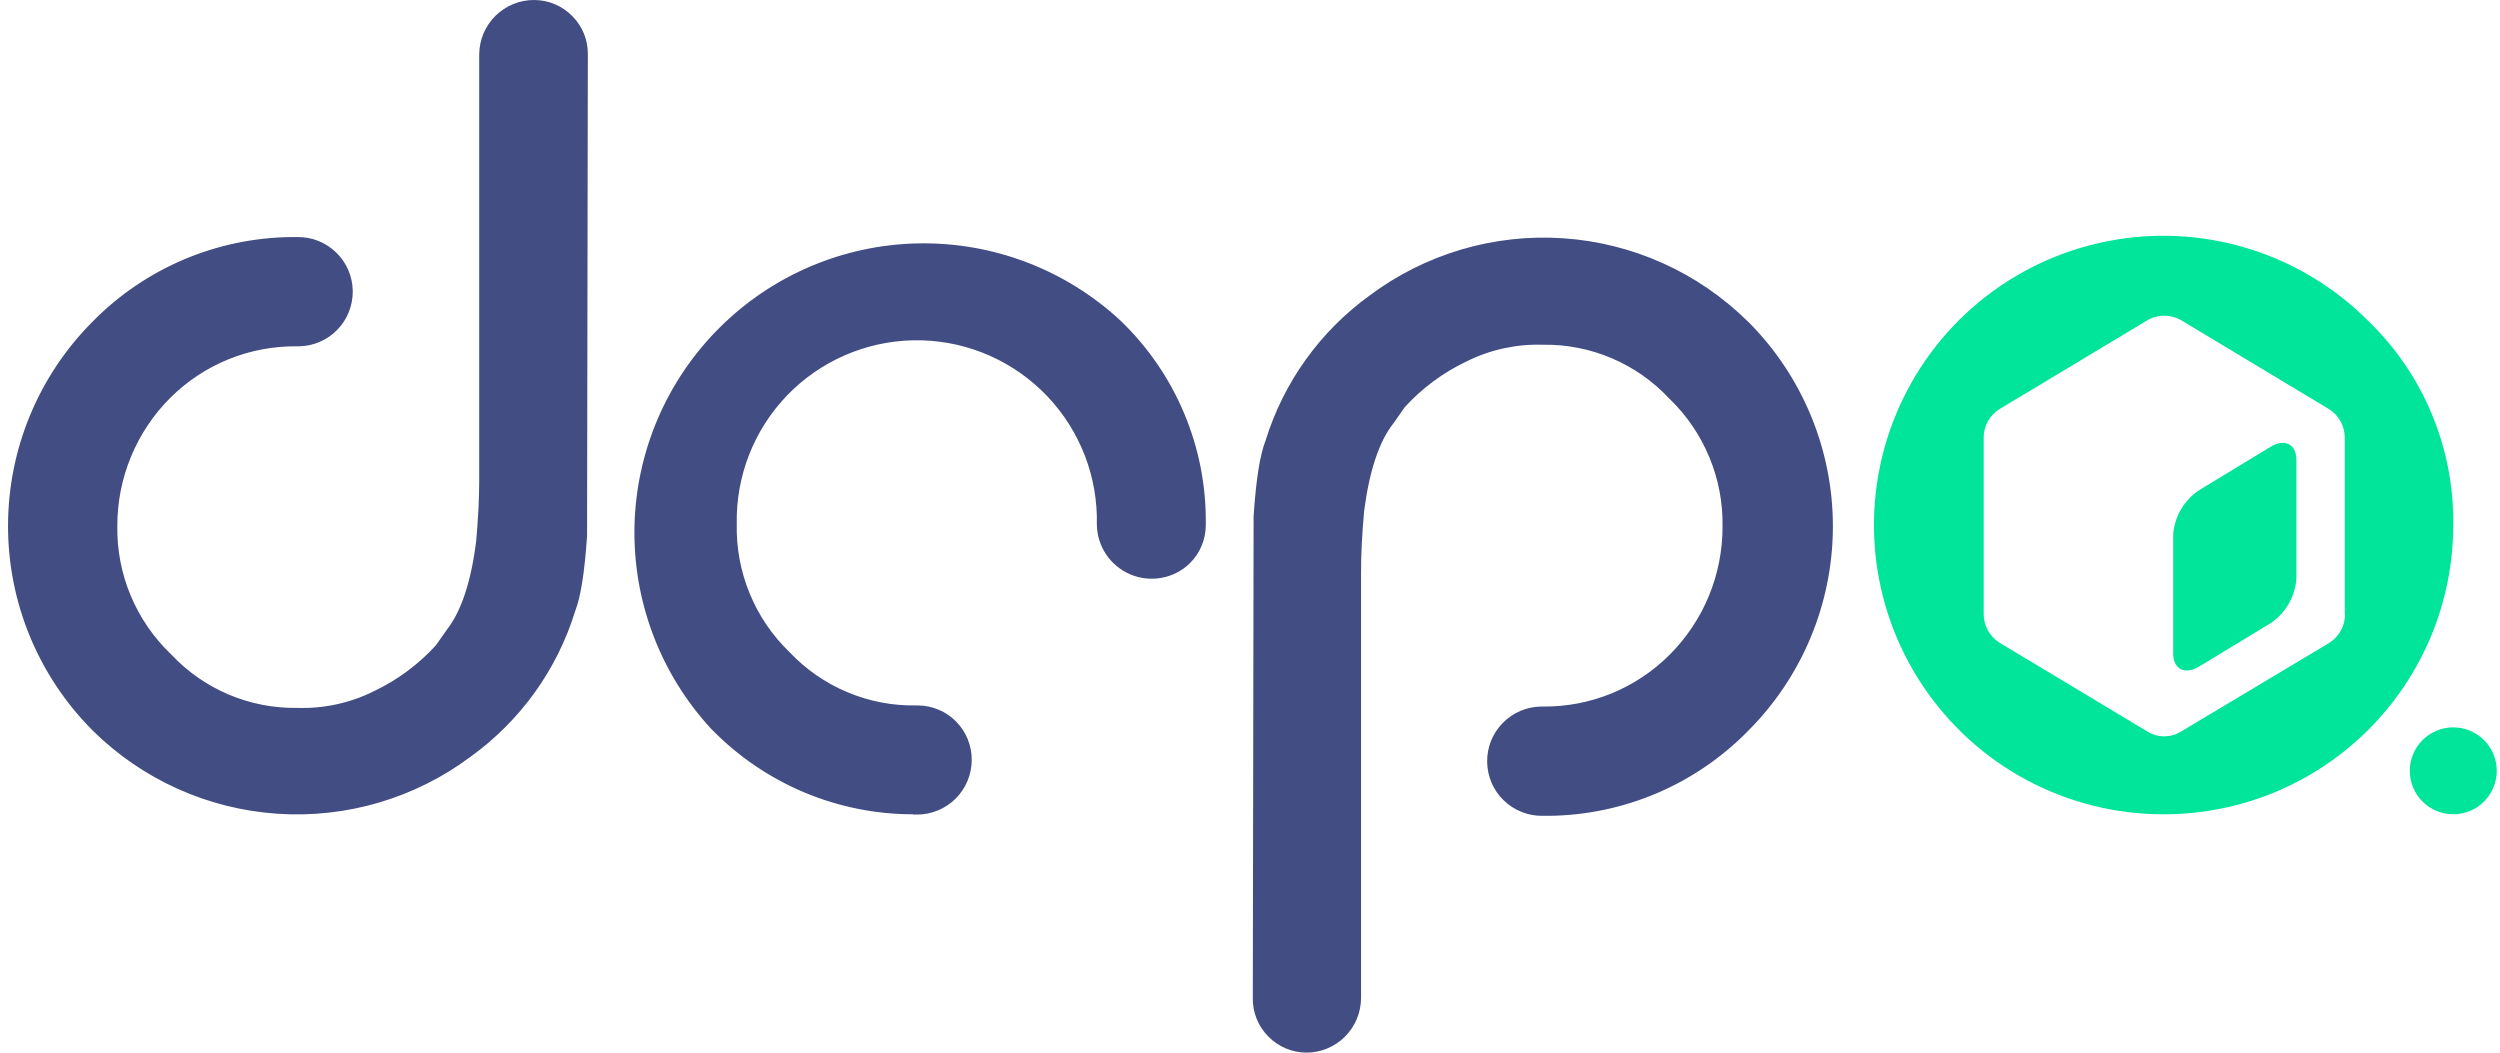
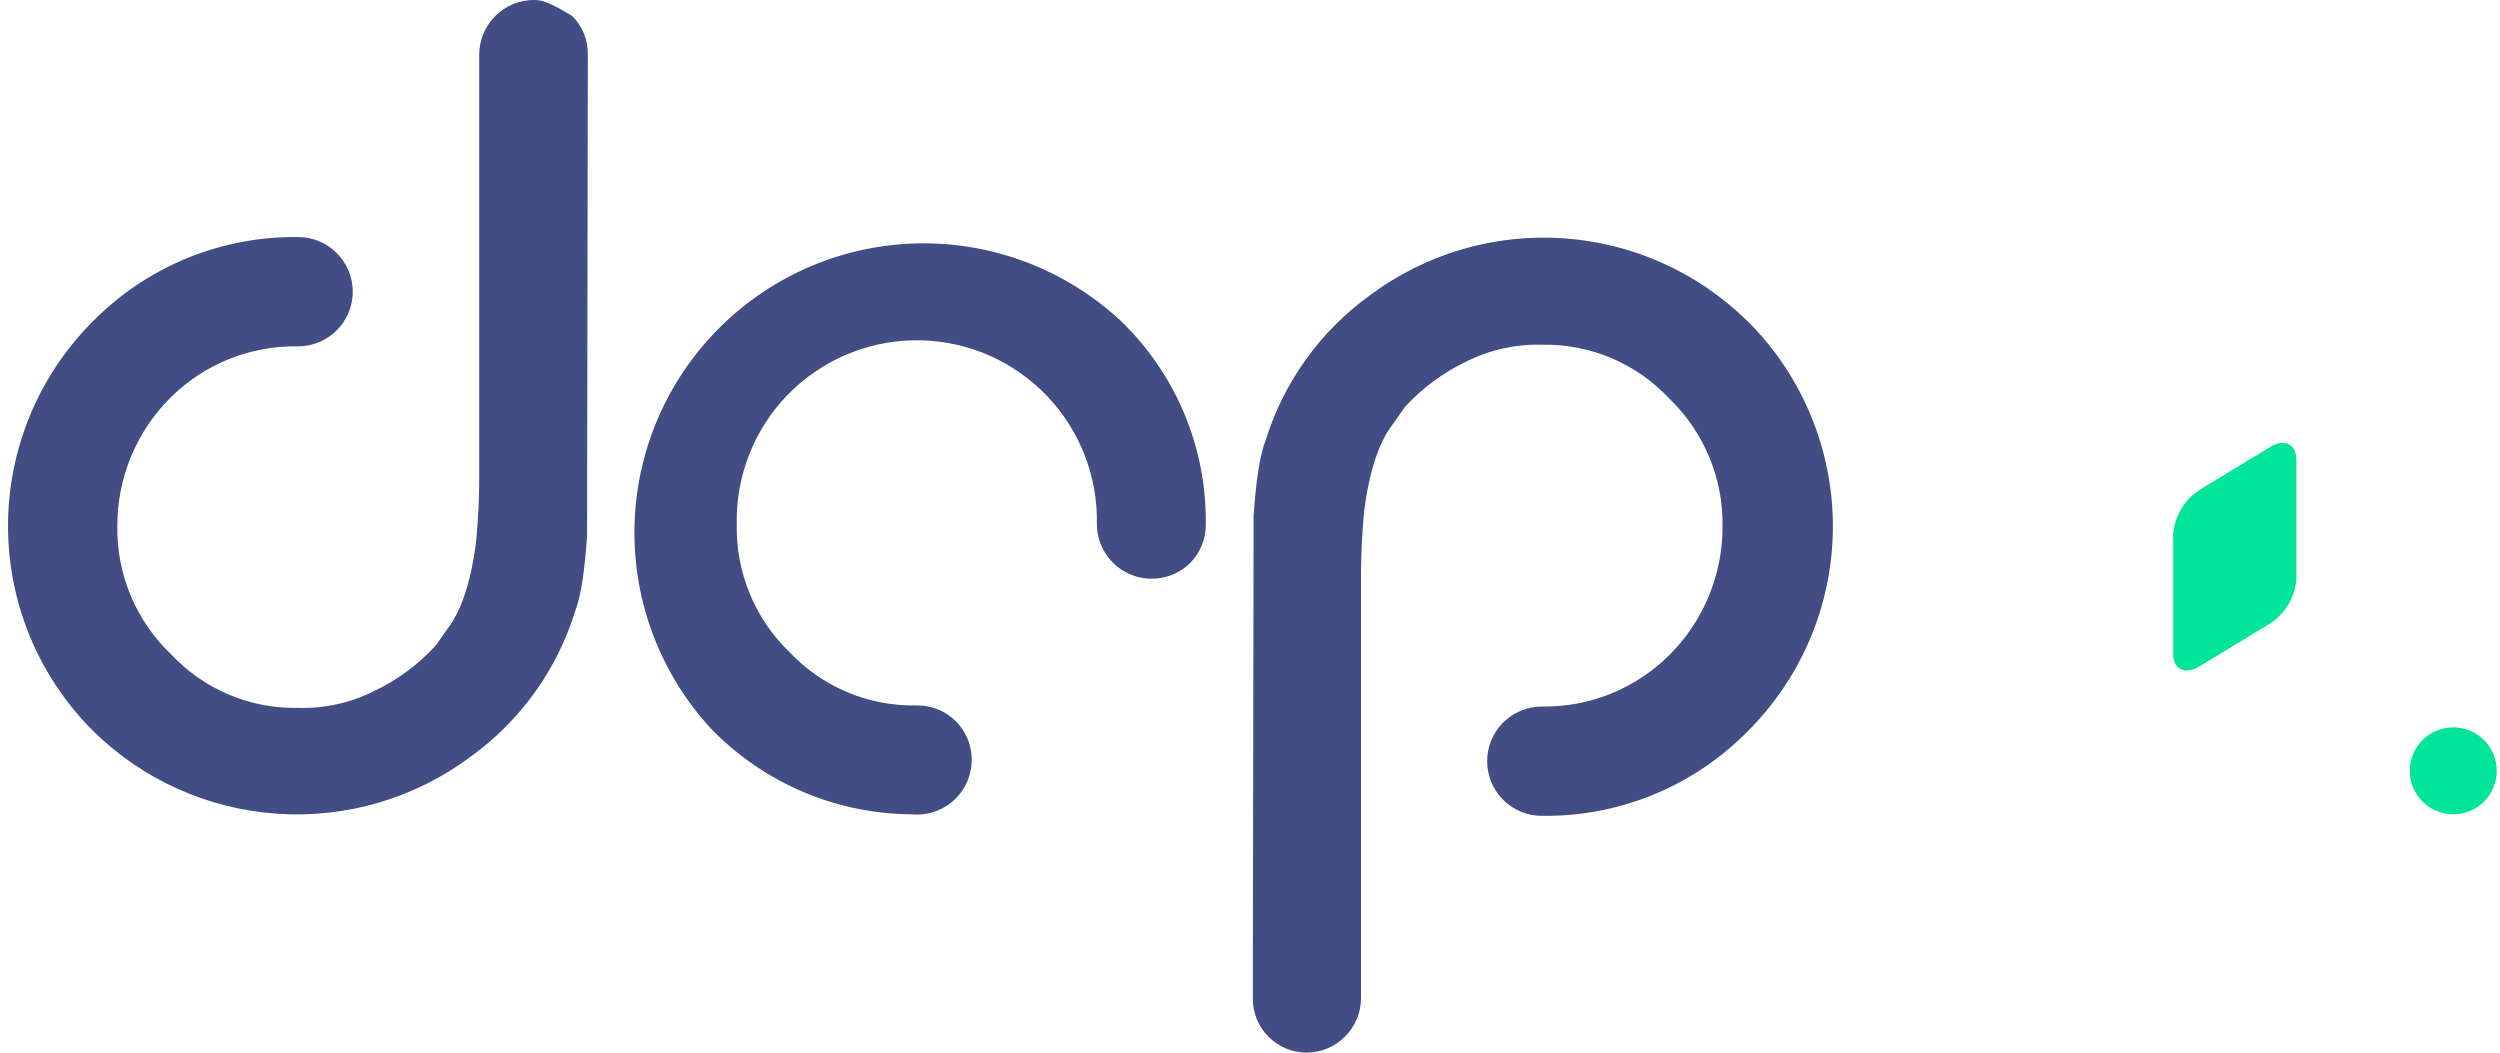
<svg xmlns="http://www.w3.org/2000/svg" viewBox="0 0 57 24" fill="none">
  <g clip-path="url(#clip0_283_3293)">
-     <path d="M20.809 18.566C19.957 18.565 19.115 18.394 18.331 18.064C17.546 17.733 16.835 17.25 16.239 16.642L16.217 16.62C15.059 15.368 14.432 13.715 14.466 12.01C14.501 10.304 15.195 8.678 16.403 7.474C17.61 6.269 19.238 5.579 20.944 5.549C22.649 5.519 24.3 6.151 25.55 7.312C26.172 7.91 26.665 8.629 26.999 9.424C27.333 10.22 27.501 11.075 27.492 11.938V11.978C27.491 12.14 27.458 12.3 27.395 12.449C27.332 12.598 27.241 12.733 27.125 12.846C26.949 13.016 26.727 13.13 26.486 13.174C26.245 13.219 25.997 13.191 25.771 13.096C25.546 13.001 25.354 12.841 25.218 12.638C25.082 12.434 25.009 12.195 25.008 11.95V11.767C24.982 10.681 24.527 9.648 23.741 8.897C22.955 8.145 21.904 7.736 20.817 7.759C19.73 7.782 18.697 8.235 17.943 9.018C17.19 9.802 16.778 10.853 16.798 11.94C16.785 12.485 16.885 13.027 17.093 13.532C17.3 14.037 17.61 14.493 18.004 14.871C18.373 15.262 18.82 15.572 19.317 15.781C19.813 15.99 20.347 16.093 20.886 16.084H20.931C21.093 16.085 21.254 16.119 21.403 16.182C21.552 16.245 21.688 16.337 21.801 16.453C21.915 16.569 22.005 16.706 22.065 16.856C22.126 17.006 22.157 17.167 22.155 17.329C22.154 17.659 22.023 17.975 21.789 18.208C21.555 18.441 21.239 18.572 20.909 18.572H20.816V18.561L20.809 18.566ZM13.048 0.366C12.935 0.251 12.8 0.159 12.652 0.096C12.503 0.033 12.343 0.001 12.181 2.16499e-05C12.018 -0.001 11.855 0.03 11.703 0.092C11.552 0.154 11.414 0.245 11.297 0.36C11.181 0.475 11.088 0.612 11.024 0.763C10.961 0.914 10.927 1.076 10.926 1.24V10.95C10.926 11.359 10.903 11.815 10.857 12.333C10.743 13.259 10.516 13.937 10.194 14.349L9.937 14.715C9.54 15.149 9.063 15.503 8.532 15.756C7.989 16.028 7.386 16.16 6.779 16.14C6.24 16.149 5.706 16.044 5.21 15.834C4.715 15.623 4.268 15.312 3.901 14.918L3.888 14.906C3.497 14.53 3.188 14.078 2.979 13.578C2.77 13.078 2.667 12.54 2.675 11.998C2.673 11.454 2.779 10.915 2.987 10.411C3.195 9.908 3.5 9.451 3.886 9.067C4.266 8.689 4.718 8.391 5.214 8.19C5.711 7.989 6.243 7.889 6.779 7.896H6.815C6.979 7.894 7.14 7.859 7.291 7.794C7.441 7.73 7.577 7.636 7.691 7.518C7.805 7.401 7.895 7.262 7.955 7.11C8.015 6.958 8.045 6.796 8.043 6.632C8.04 6.468 8.006 6.307 7.941 6.157C7.876 6.006 7.782 5.871 7.665 5.757C7.548 5.643 7.409 5.553 7.257 5.492C7.105 5.432 6.942 5.402 6.779 5.405H6.632C4.932 5.426 3.309 6.117 2.116 7.328C0.881 8.562 0.186 10.236 0.183 11.982C0.18 13.728 0.869 15.404 2.1 16.642L2.116 16.659C3.245 17.774 4.738 18.446 6.321 18.553C7.904 18.661 9.474 18.196 10.743 17.243C11.868 16.428 12.698 15.272 13.11 13.946C13.242 13.601 13.325 13.083 13.385 12.222L13.403 1.229C13.404 1.069 13.373 0.911 13.312 0.763C13.251 0.614 13.161 0.48 13.048 0.366ZM28.919 23.634C29.032 23.749 29.167 23.841 29.316 23.904C29.464 23.967 29.624 23.999 29.786 24C30.116 24 30.433 23.868 30.666 23.635C30.9 23.401 31.031 23.084 31.032 22.754V13.044C31.032 12.636 31.055 12.18 31.101 11.661C31.218 10.745 31.445 10.056 31.775 9.646L32.032 9.279C32.427 8.848 32.902 8.496 33.43 8.244C33.971 7.973 34.571 7.841 35.176 7.86C35.714 7.851 36.248 7.956 36.744 8.166C37.24 8.377 37.686 8.688 38.054 9.082L38.067 9.094C38.456 9.47 38.765 9.923 38.972 10.423C39.18 10.923 39.283 11.46 39.274 12.002C39.276 12.546 39.169 13.085 38.962 13.589C38.754 14.092 38.448 14.549 38.063 14.933C37.684 15.311 37.233 15.61 36.738 15.812C36.242 16.014 35.711 16.115 35.176 16.109H35.139C34.975 16.111 34.814 16.145 34.663 16.209C34.513 16.274 34.377 16.367 34.262 16.484C34.148 16.601 34.057 16.739 33.996 16.891C33.935 17.043 33.905 17.205 33.907 17.369C33.909 17.532 33.943 17.694 34.007 17.845C34.071 17.995 34.164 18.131 34.282 18.246C34.398 18.36 34.537 18.45 34.689 18.511C34.84 18.572 35.003 18.603 35.166 18.601H35.322C37.027 18.581 38.654 17.888 39.849 16.672C41.087 15.438 41.785 13.764 41.79 12.016C41.794 10.268 41.105 8.59 39.873 7.35L39.849 7.328C38.72 6.213 37.229 5.541 35.646 5.433C34.063 5.325 32.494 5.789 31.224 6.74C30.099 7.555 29.269 8.712 28.857 10.038C28.725 10.382 28.642 10.901 28.582 11.762L28.564 22.754C28.561 22.917 28.591 23.079 28.652 23.23C28.713 23.381 28.804 23.518 28.919 23.634Z" fill="#424D83" />
+     <path d="M20.809 18.566C19.957 18.565 19.115 18.394 18.331 18.064C17.546 17.733 16.835 17.25 16.239 16.642L16.217 16.62C15.059 15.368 14.432 13.715 14.466 12.01C14.501 10.304 15.195 8.678 16.403 7.474C17.61 6.269 19.238 5.579 20.944 5.549C22.649 5.519 24.3 6.151 25.55 7.312C26.172 7.91 26.665 8.629 26.999 9.424C27.333 10.22 27.501 11.075 27.492 11.938V11.978C27.491 12.14 27.458 12.3 27.395 12.449C27.332 12.598 27.241 12.733 27.125 12.846C26.949 13.016 26.727 13.13 26.486 13.174C26.245 13.219 25.997 13.191 25.771 13.096C25.546 13.001 25.354 12.841 25.218 12.638C25.082 12.434 25.009 12.195 25.008 11.95V11.767C24.982 10.681 24.527 9.648 23.741 8.897C22.955 8.145 21.904 7.736 20.817 7.759C19.73 7.782 18.697 8.235 17.943 9.018C17.19 9.802 16.778 10.853 16.798 11.94C16.785 12.485 16.885 13.027 17.093 13.532C17.3 14.037 17.61 14.493 18.004 14.871C18.373 15.262 18.82 15.572 19.317 15.781C19.813 15.99 20.347 16.093 20.886 16.084H20.931C21.093 16.085 21.254 16.119 21.403 16.182C21.552 16.245 21.688 16.337 21.801 16.453C21.915 16.569 22.005 16.706 22.065 16.856C22.126 17.006 22.157 17.167 22.155 17.329C22.154 17.659 22.023 17.975 21.789 18.208C21.555 18.441 21.239 18.572 20.909 18.572H20.816V18.561L20.809 18.566ZM13.048 0.366C12.503 0.033 12.343 0.001 12.181 2.16499e-05C12.018 -0.001 11.855 0.03 11.703 0.092C11.552 0.154 11.414 0.245 11.297 0.36C11.181 0.475 11.088 0.612 11.024 0.763C10.961 0.914 10.927 1.076 10.926 1.24V10.95C10.926 11.359 10.903 11.815 10.857 12.333C10.743 13.259 10.516 13.937 10.194 14.349L9.937 14.715C9.54 15.149 9.063 15.503 8.532 15.756C7.989 16.028 7.386 16.16 6.779 16.14C6.24 16.149 5.706 16.044 5.21 15.834C4.715 15.623 4.268 15.312 3.901 14.918L3.888 14.906C3.497 14.53 3.188 14.078 2.979 13.578C2.77 13.078 2.667 12.54 2.675 11.998C2.673 11.454 2.779 10.915 2.987 10.411C3.195 9.908 3.5 9.451 3.886 9.067C4.266 8.689 4.718 8.391 5.214 8.19C5.711 7.989 6.243 7.889 6.779 7.896H6.815C6.979 7.894 7.14 7.859 7.291 7.794C7.441 7.73 7.577 7.636 7.691 7.518C7.805 7.401 7.895 7.262 7.955 7.11C8.015 6.958 8.045 6.796 8.043 6.632C8.04 6.468 8.006 6.307 7.941 6.157C7.876 6.006 7.782 5.871 7.665 5.757C7.548 5.643 7.409 5.553 7.257 5.492C7.105 5.432 6.942 5.402 6.779 5.405H6.632C4.932 5.426 3.309 6.117 2.116 7.328C0.881 8.562 0.186 10.236 0.183 11.982C0.18 13.728 0.869 15.404 2.1 16.642L2.116 16.659C3.245 17.774 4.738 18.446 6.321 18.553C7.904 18.661 9.474 18.196 10.743 17.243C11.868 16.428 12.698 15.272 13.11 13.946C13.242 13.601 13.325 13.083 13.385 12.222L13.403 1.229C13.404 1.069 13.373 0.911 13.312 0.763C13.251 0.614 13.161 0.48 13.048 0.366ZM28.919 23.634C29.032 23.749 29.167 23.841 29.316 23.904C29.464 23.967 29.624 23.999 29.786 24C30.116 24 30.433 23.868 30.666 23.635C30.9 23.401 31.031 23.084 31.032 22.754V13.044C31.032 12.636 31.055 12.18 31.101 11.661C31.218 10.745 31.445 10.056 31.775 9.646L32.032 9.279C32.427 8.848 32.902 8.496 33.43 8.244C33.971 7.973 34.571 7.841 35.176 7.86C35.714 7.851 36.248 7.956 36.744 8.166C37.24 8.377 37.686 8.688 38.054 9.082L38.067 9.094C38.456 9.47 38.765 9.923 38.972 10.423C39.18 10.923 39.283 11.46 39.274 12.002C39.276 12.546 39.169 13.085 38.962 13.589C38.754 14.092 38.448 14.549 38.063 14.933C37.684 15.311 37.233 15.61 36.738 15.812C36.242 16.014 35.711 16.115 35.176 16.109H35.139C34.975 16.111 34.814 16.145 34.663 16.209C34.513 16.274 34.377 16.367 34.262 16.484C34.148 16.601 34.057 16.739 33.996 16.891C33.935 17.043 33.905 17.205 33.907 17.369C33.909 17.532 33.943 17.694 34.007 17.845C34.071 17.995 34.164 18.131 34.282 18.246C34.398 18.36 34.537 18.45 34.689 18.511C34.84 18.572 35.003 18.603 35.166 18.601H35.322C37.027 18.581 38.654 17.888 39.849 16.672C41.087 15.438 41.785 13.764 41.79 12.016C41.794 10.268 41.105 8.59 39.873 7.35L39.849 7.328C38.72 6.213 37.229 5.541 35.646 5.433C34.063 5.325 32.494 5.789 31.224 6.74C30.099 7.555 29.269 8.712 28.857 10.038C28.725 10.382 28.642 10.901 28.582 11.762L28.564 22.754C28.561 22.917 28.591 23.079 28.652 23.23C28.713 23.381 28.804 23.518 28.919 23.634Z" fill="#424D83" />
    <path d="M55.934 18.566C56.482 18.566 56.926 18.122 56.926 17.575C56.926 17.028 56.482 16.584 55.934 16.584C55.387 16.584 54.943 17.028 54.943 17.575C54.943 18.122 55.387 18.566 55.934 18.566Z" fill="#00E599" />
-     <path d="M53.99 7.312C53.224 6.544 52.28 5.977 51.241 5.661C50.203 5.345 49.103 5.29 48.039 5.502C46.974 5.713 45.978 6.183 45.139 6.871C44.3 7.559 43.644 8.444 43.229 9.447C42.813 10.449 42.652 11.539 42.758 12.618C42.865 13.698 43.236 14.735 43.84 15.637C44.443 16.539 45.259 17.279 46.217 17.79C47.174 18.3 48.243 18.567 49.328 18.566H49.357C51.103 18.561 52.776 17.864 54.009 16.628C55.242 15.392 55.934 13.717 55.934 11.971C55.946 11.103 55.779 10.241 55.445 9.44C55.111 8.639 54.616 7.914 53.99 7.312ZM53.466 14.003C53.467 14.135 53.434 14.265 53.369 14.38C53.305 14.496 53.212 14.593 53.1 14.662L49.74 16.672C49.622 16.748 49.485 16.788 49.344 16.788C49.204 16.788 49.067 16.748 48.949 16.672L45.594 14.657C45.482 14.587 45.389 14.49 45.325 14.375C45.261 14.259 45.227 14.129 45.228 13.997V9.983C45.226 9.851 45.26 9.721 45.324 9.605C45.388 9.489 45.481 9.392 45.594 9.324L48.95 7.308C49.07 7.236 49.207 7.198 49.346 7.198C49.486 7.198 49.622 7.236 49.742 7.308L53.094 9.324C53.207 9.393 53.3 9.49 53.364 9.605C53.428 9.721 53.461 9.851 53.461 9.983V14.003H53.466Z" fill="#00E599" />
    <path d="M51.767 14.21L50.14 15.197C49.813 15.395 49.548 15.259 49.548 14.895V12.194C49.562 11.991 49.623 11.793 49.725 11.616C49.828 11.44 49.97 11.289 50.14 11.176L51.767 10.188C52.093 9.99 52.358 10.126 52.358 10.491V13.191C52.344 13.395 52.283 13.592 52.181 13.769C52.078 13.946 51.937 14.096 51.767 14.21Z" fill="#00E599" />
  </g>
  <defs>
    <clipPath id="clip0_283_3293">
      <rect width="57" height="24" fill="white" />
    </clipPath>
  </defs>
</svg>